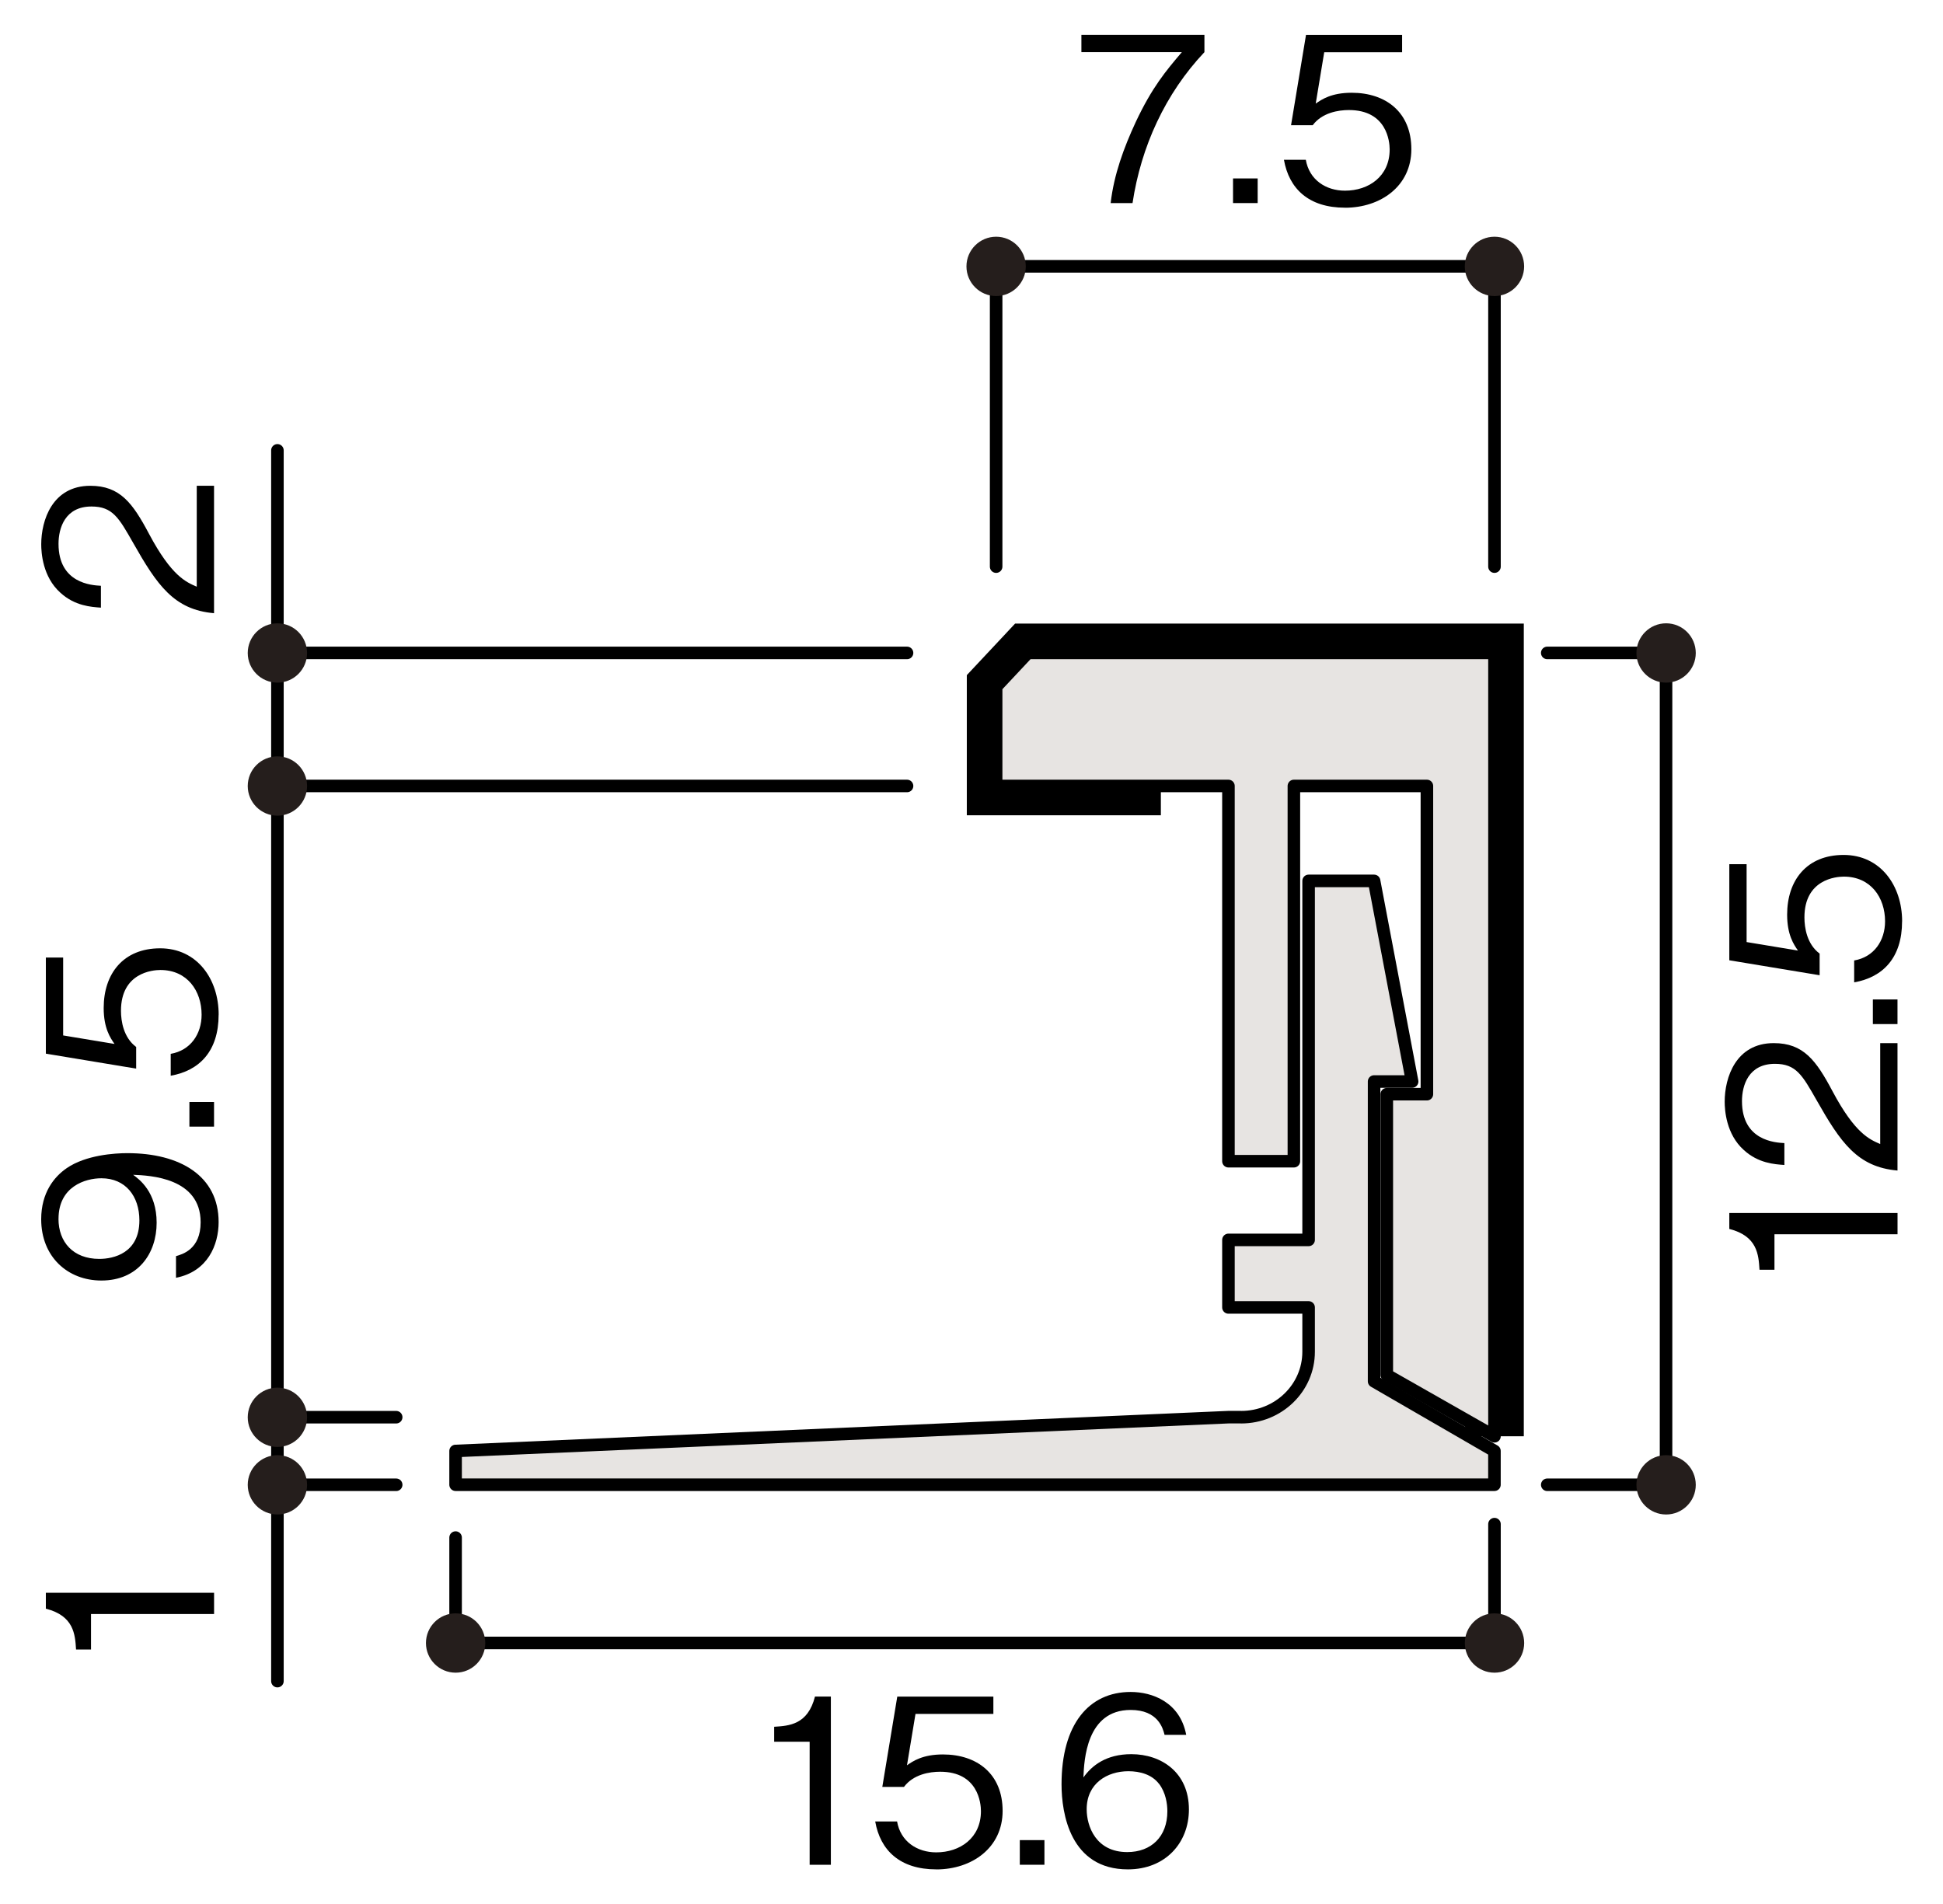
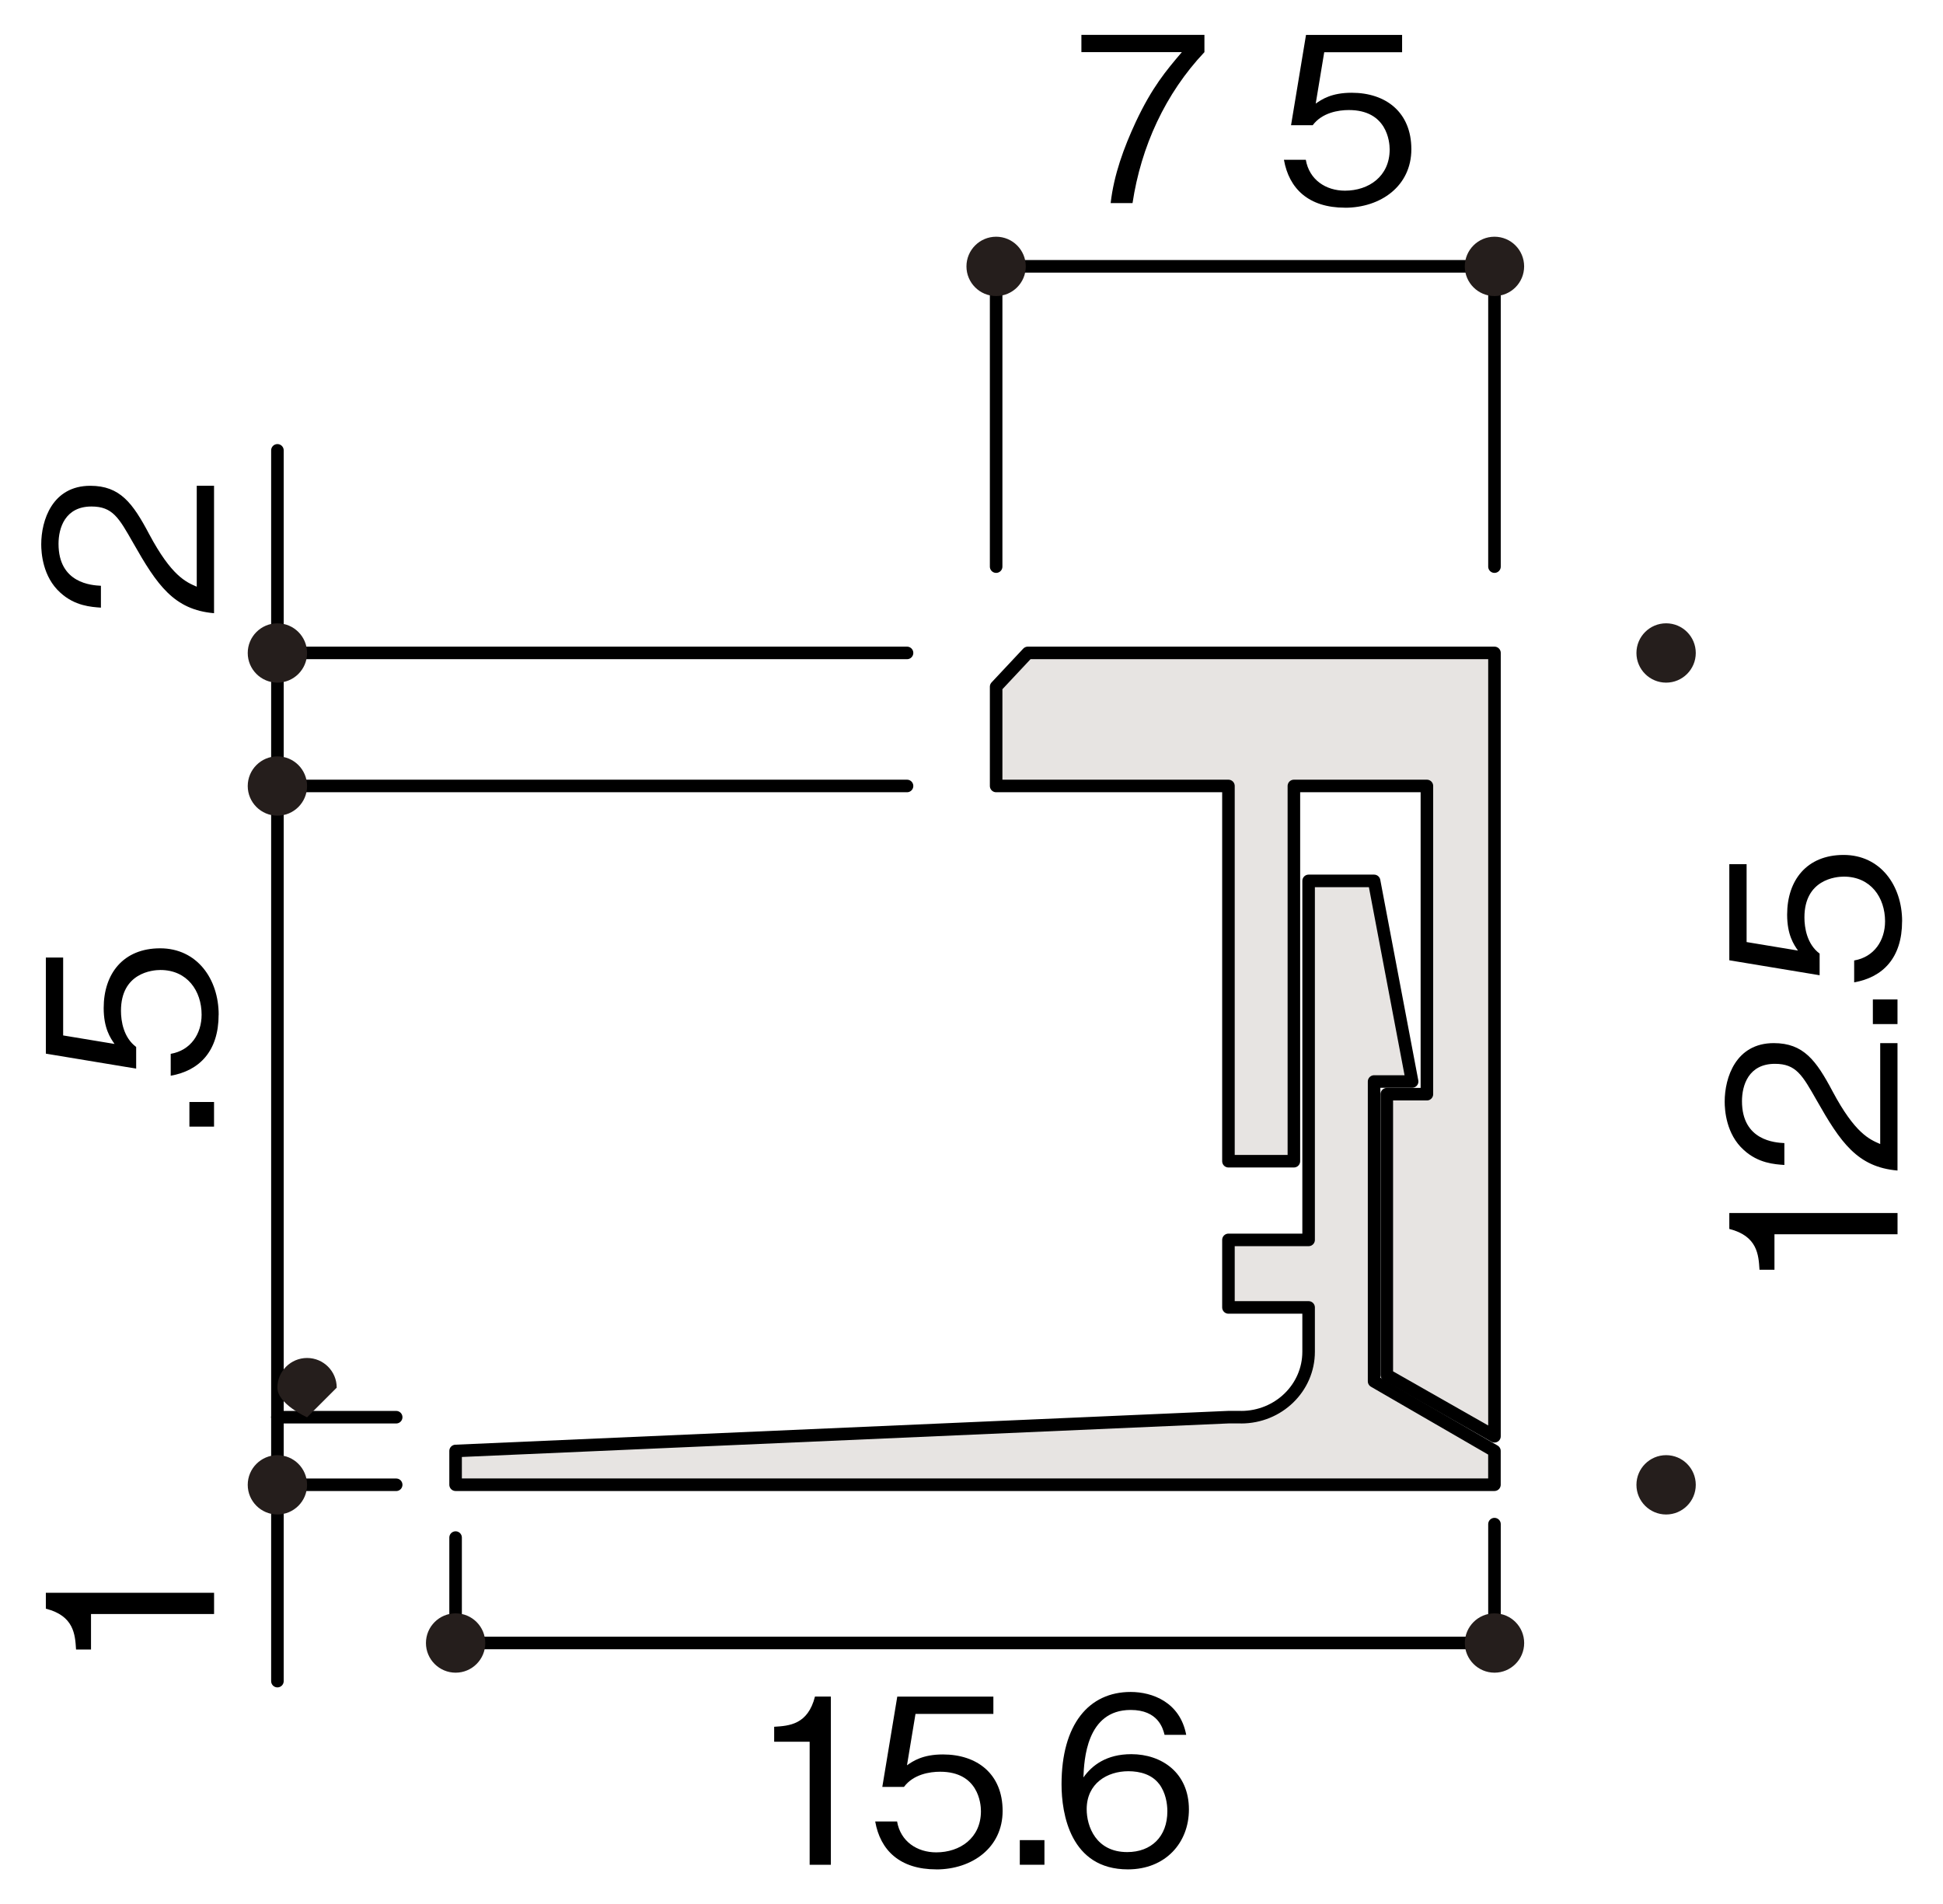
<svg xmlns="http://www.w3.org/2000/svg" version="1.1" viewBox="0 0 500 490">
  <defs>
    <style>
      .cls-1, .cls-2 {
        stroke-linecap: round;
        stroke-linejoin: round;
        stroke-width: 3.23px;
      }

      .cls-1, .cls-2, .cls-3 {
        stroke: #000;
      }

      .cls-1, .cls-3 {
        fill: none;
      }

      .cls-4 {
        fill: #251e1c;
      }

      .cls-2 {
        fill: #e7e4e2;
      }

      .cls-3 {
        stroke-width: 15.09px;
      }
    </style>
  </defs>
  <g>
    <g id="_レイヤー_1" data-name="レイヤー_1">
      <g>
-         <polyline class="cls-3" points="298.73 202.27 256.34 202.27 256.34 176.73 264.49 168.03 384.58 168.03 384.58 369.63" />
        <path class="cls-2" d="M319.38,364.72c9.6,0,17.37-7.53,17.37-16.85h0v-11.4h-20.63v-17.38h20.63v-92.39h16.85l9.79,51.63h-9.79v77.15l30.97,17.93v8.69H117.24v-8.69l198.88-8.7h3.26" />
        <polyline class="cls-2" points="332.96 202.27 332.96 298.84 316.12 298.84 316.12 202.27 256.34 202.27 256.34 176.73 264.49 168.03 384.58 168.03 384.58 369.63 356.87 353.86 356.87 281.59 367.19 281.59 367.19 202.27 332.96 202.27" />
-         <polyline class="cls-1" points="398.16 168.03 428.73 168.03 428.73 382.11 398.16 382.11" />
        <polyline class="cls-1" points="256.34 145.82 256.34 68.54 384.58 68.54 384.58 145.82" />
        <line class="cls-1" x1="233.41" y1="168.03" x2="71.39" y2="168.03" />
        <line class="cls-1" x1="233.41" y1="202.27" x2="71.39" y2="202.27" />
        <line class="cls-1" x1="71.39" y1="115.9" x2="71.39" y2="202.27" />
        <line class="cls-1" x1="101.95" y1="364.72" x2="71.39" y2="364.72" />
        <line class="cls-1" x1="71.39" y1="202.27" x2="71.39" y2="364.72" />
        <polyline class="cls-1" points="117.24 395.7 117.24 422.82 384.58 422.82 384.58 392.24" />
        <line class="cls-1" x1="101.95" y1="382.11" x2="71.39" y2="382.11" />
        <line class="cls-1" x1="71.39" y1="382.11" x2="71.39" y2="432.64" />
        <line class="cls-1" x1="71.39" y1="364.72" x2="71.39" y2="382.11" />
        <g>
          <path d="M488.29,317.64h-31.66v9.13h-3.85c-.24-3.85-.53-8.66-7.77-10.5v-4.09h43.29v5.46Z" />
          <path d="M488.29,301.24c-10.32-.89-14.65-7.23-20.81-18.09-3.68-6.46-5.28-9.37-10.73-9.37-6.82,0-8.48,5.57-8.48,9.61,0,10.2,8.6,10.67,10.91,10.79v5.63c-2.49-.18-6.7-.42-10.44-3.85-4.57-4.09-4.92-10.32-4.92-12.45,0-6.17,2.85-15.06,12.63-15.06,7.65,0,10.91,4.45,15.12,12.39,5.81,10.91,9.55,12.39,12.27,13.58v-25.97h4.45v32.79Z" />
          <path d="M488.29,263.55h-6.34v-6.34h6.34v6.34Z" />
          <path d="M489.47,237.1c0,9.37-4.92,14.41-12.33,15.71v-5.63c5.16-.89,7.95-5.16,7.95-10.08,0-6.11-3.68-11.5-10.61-11.5-2.02,0-10.14.71-10.14,10.5,0,2.67.65,6.88,3.91,9.31v5.57l-23.24-3.85v-24.73h4.45v20.04l13.22,2.19c-1.07-1.54-2.79-4.03-2.79-9.25,0-8.83,5.04-15.36,14.53-15.36s15.06,7.89,15.06,17.08Z" />
        </g>
        <g>
          <path d="M291.44,52.26h-5.63c.83-7.29,3.38-14.23,6.46-20.87,4.21-8.95,7.77-13.16,11.86-17.97h-25.85v-4.45h31.66v4.45c-10.08,10.67-16.31,24.31-18.5,38.84Z" />
-           <path d="M317.3,52.26v-6.34h6.34v6.34h-6.34Z" />
          <path d="M346.11,53.45c-9.37,0-14.41-4.92-15.71-12.33h5.63c.89,5.16,5.16,7.95,10.08,7.95,6.11,0,11.5-3.68,11.5-10.61,0-2.02-.71-10.14-10.5-10.14-2.67,0-6.88.65-9.31,3.91h-5.57l3.85-23.24h24.73v4.45h-20.04l-2.19,13.22c1.54-1.07,4.03-2.79,9.25-2.79,8.83,0,15.36,5.04,15.36,14.53s-7.89,15.06-17.08,15.06Z" />
        </g>
        <path d="M55.08,157.81c-10.32-.89-14.65-7.23-20.81-18.09-3.68-6.46-5.28-9.37-10.73-9.37-6.82,0-8.48,5.57-8.48,9.61,0,10.2,8.6,10.67,10.91,10.79v5.63c-2.49-.18-6.7-.42-10.44-3.85-4.57-4.09-4.92-10.32-4.92-12.45,0-6.17,2.85-15.06,12.63-15.06,7.65,0,10.91,4.45,15.12,12.39,5.81,10.91,9.55,12.39,12.27,13.58v-25.97h4.45v32.79Z" />
        <g>
-           <path d="M56.26,314.49c0,5.87-2.79,12.75-10.97,14.35v-5.57c1.6-.47,6.34-1.72,6.34-8.72,0-11.44-12.99-12.04-17.37-12.21,1.54,1.13,6.05,4.39,6.05,12.33s-4.8,14.88-14.23,14.88c-8.66,0-15.48-6.11-15.48-15.77,0-6.88,3.38-10.97,6.58-13.16,4.92-3.38,12.33-3.85,15.6-3.85,13.58,0,23.48,5.87,23.48,17.73ZM15.05,313.66c0,5.99,3.79,10.32,10.5,10.32,3.68,0,10.32-1.48,10.32-9.9,0-6.23-3.56-10.85-9.78-10.85-4.15,0-11.03,2.13-11.03,10.44Z" />
          <path d="M55.08,289.94h-6.34v-6.34h6.34v6.34Z" />
          <path d="M56.26,261.13c0,9.37-4.92,14.41-12.33,15.71v-5.63c5.16-.89,7.95-5.16,7.95-10.08,0-6.11-3.68-11.5-10.61-11.5-2.02,0-10.14.71-10.14,10.5,0,2.67.65,6.88,3.91,9.31v5.57l-23.24-3.85v-24.73h4.45v20.04l13.22,2.19c-1.07-1.54-2.79-4.03-2.79-9.25,0-8.83,5.04-15.36,14.53-15.36s15.06,7.89,15.06,17.08Z" />
        </g>
        <g>
          <path d="M208.35,479.9v-31.66h-9.13v-3.85c3.85-.24,8.66-.53,10.5-7.77h4.09v43.29h-5.46Z" />
          <path d="M240.93,481.09c-9.37,0-14.41-4.92-15.71-12.33h5.63c.89,5.16,5.16,7.95,10.08,7.95,6.11,0,11.5-3.68,11.5-10.61,0-2.02-.71-10.14-10.5-10.14-2.67,0-6.88.65-9.31,3.91h-5.57l3.85-23.24h24.73v4.45h-20.04l-2.19,13.22c1.54-1.07,4.03-2.79,9.25-2.79,8.83,0,15.36,5.04,15.36,14.53s-7.89,15.06-17.08,15.06Z" />
          <path d="M262.43,479.9v-6.34h6.34v6.34h-6.34Z" />
          <path d="M290.25,481.09c-14.82,0-17.08-14.35-17.08-21.88,0-15.42,7-23.78,17.79-23.78,5.57,0,12.69,2.61,14.29,11.03h-5.57c-.42-1.66-1.66-6.4-8.72-6.4-11.44,0-11.98,12.99-12.16,17.37,2.19-3.08,5.87-5.99,12.33-5.99,7.77,0,14.82,4.74,14.82,14.23,0,8.6-6.05,15.42-15.71,15.42ZM298.26,459.09c-1.84-2.43-4.92-3.26-7.89-3.26-5.46,0-10.73,3.14-10.73,9.78,0,4.39,2.37,11.03,10.44,11.03,6.17,0,10.32-3.97,10.32-10.5,0-1.96-.42-4.8-2.13-7.06Z" />
        </g>
        <path d="M55.08,415.37h-31.66v9.13h-3.85c-.24-3.85-.53-8.66-7.77-10.5v-4.09h43.29v5.46Z" />
        <path class="cls-4" d="M79.02,168.05c0,4.21-3.42,7.63-7.63,7.63s-7.64-3.42-7.64-7.63,3.42-7.64,7.64-7.64,7.63,3.42,7.63,7.64Z" />
        <path class="cls-4" d="M79.02,202.29c0,4.21-3.42,7.63-7.63,7.63s-7.64-3.42-7.64-7.63,3.42-7.64,7.64-7.64,7.63,3.42,7.63,7.64Z" />
-         <path class="cls-4" d="M79.02,364.75c0,4.21-3.42,7.63-7.63,7.63s-7.64-3.42-7.64-7.63,3.42-7.64,7.64-7.64,7.63,3.42,7.63,7.64Z" />
+         <path class="cls-4" d="M79.02,364.75s-7.64-3.42-7.64-7.63,3.42-7.64,7.64-7.64,7.63,3.42,7.63,7.64Z" />
        <path class="cls-4" d="M79.02,382.13c0,4.21-3.42,7.63-7.63,7.63s-7.64-3.42-7.64-7.63,3.42-7.64,7.64-7.64,7.63,3.42,7.63,7.64Z" />
        <path class="cls-4" d="M124.88,422.84c0,4.21-3.42,7.63-7.63,7.63s-7.64-3.42-7.64-7.63,3.42-7.64,7.64-7.64,7.63,3.42,7.63,7.64Z" />
        <path class="cls-4" d="M392.22,422.84c0,4.21-3.42,7.63-7.63,7.63s-7.64-3.42-7.64-7.63,3.42-7.64,7.64-7.64,7.63,3.42,7.63,7.64Z" />
        <path class="cls-4" d="M436.38,382.13c0,4.21-3.42,7.63-7.63,7.63s-7.64-3.42-7.64-7.63,3.42-7.64,7.64-7.64,7.63,3.42,7.63,7.64Z" />
        <path class="cls-4" d="M436.38,168.05c0,4.21-3.42,7.63-7.63,7.63s-7.64-3.42-7.64-7.63,3.42-7.64,7.64-7.64,7.63,3.42,7.63,7.64Z" />
        <path class="cls-4" d="M263.97,68.56c0,4.21-3.42,7.63-7.63,7.63s-7.64-3.42-7.64-7.63,3.42-7.64,7.64-7.64,7.63,3.42,7.63,7.64Z" />
        <path class="cls-4" d="M392.21,68.56c0,4.21-3.42,7.63-7.63,7.63s-7.64-3.42-7.64-7.63,3.42-7.64,7.64-7.64,7.63,3.42,7.63,7.64Z" />
      </g>
    </g>
  </g>
</svg>